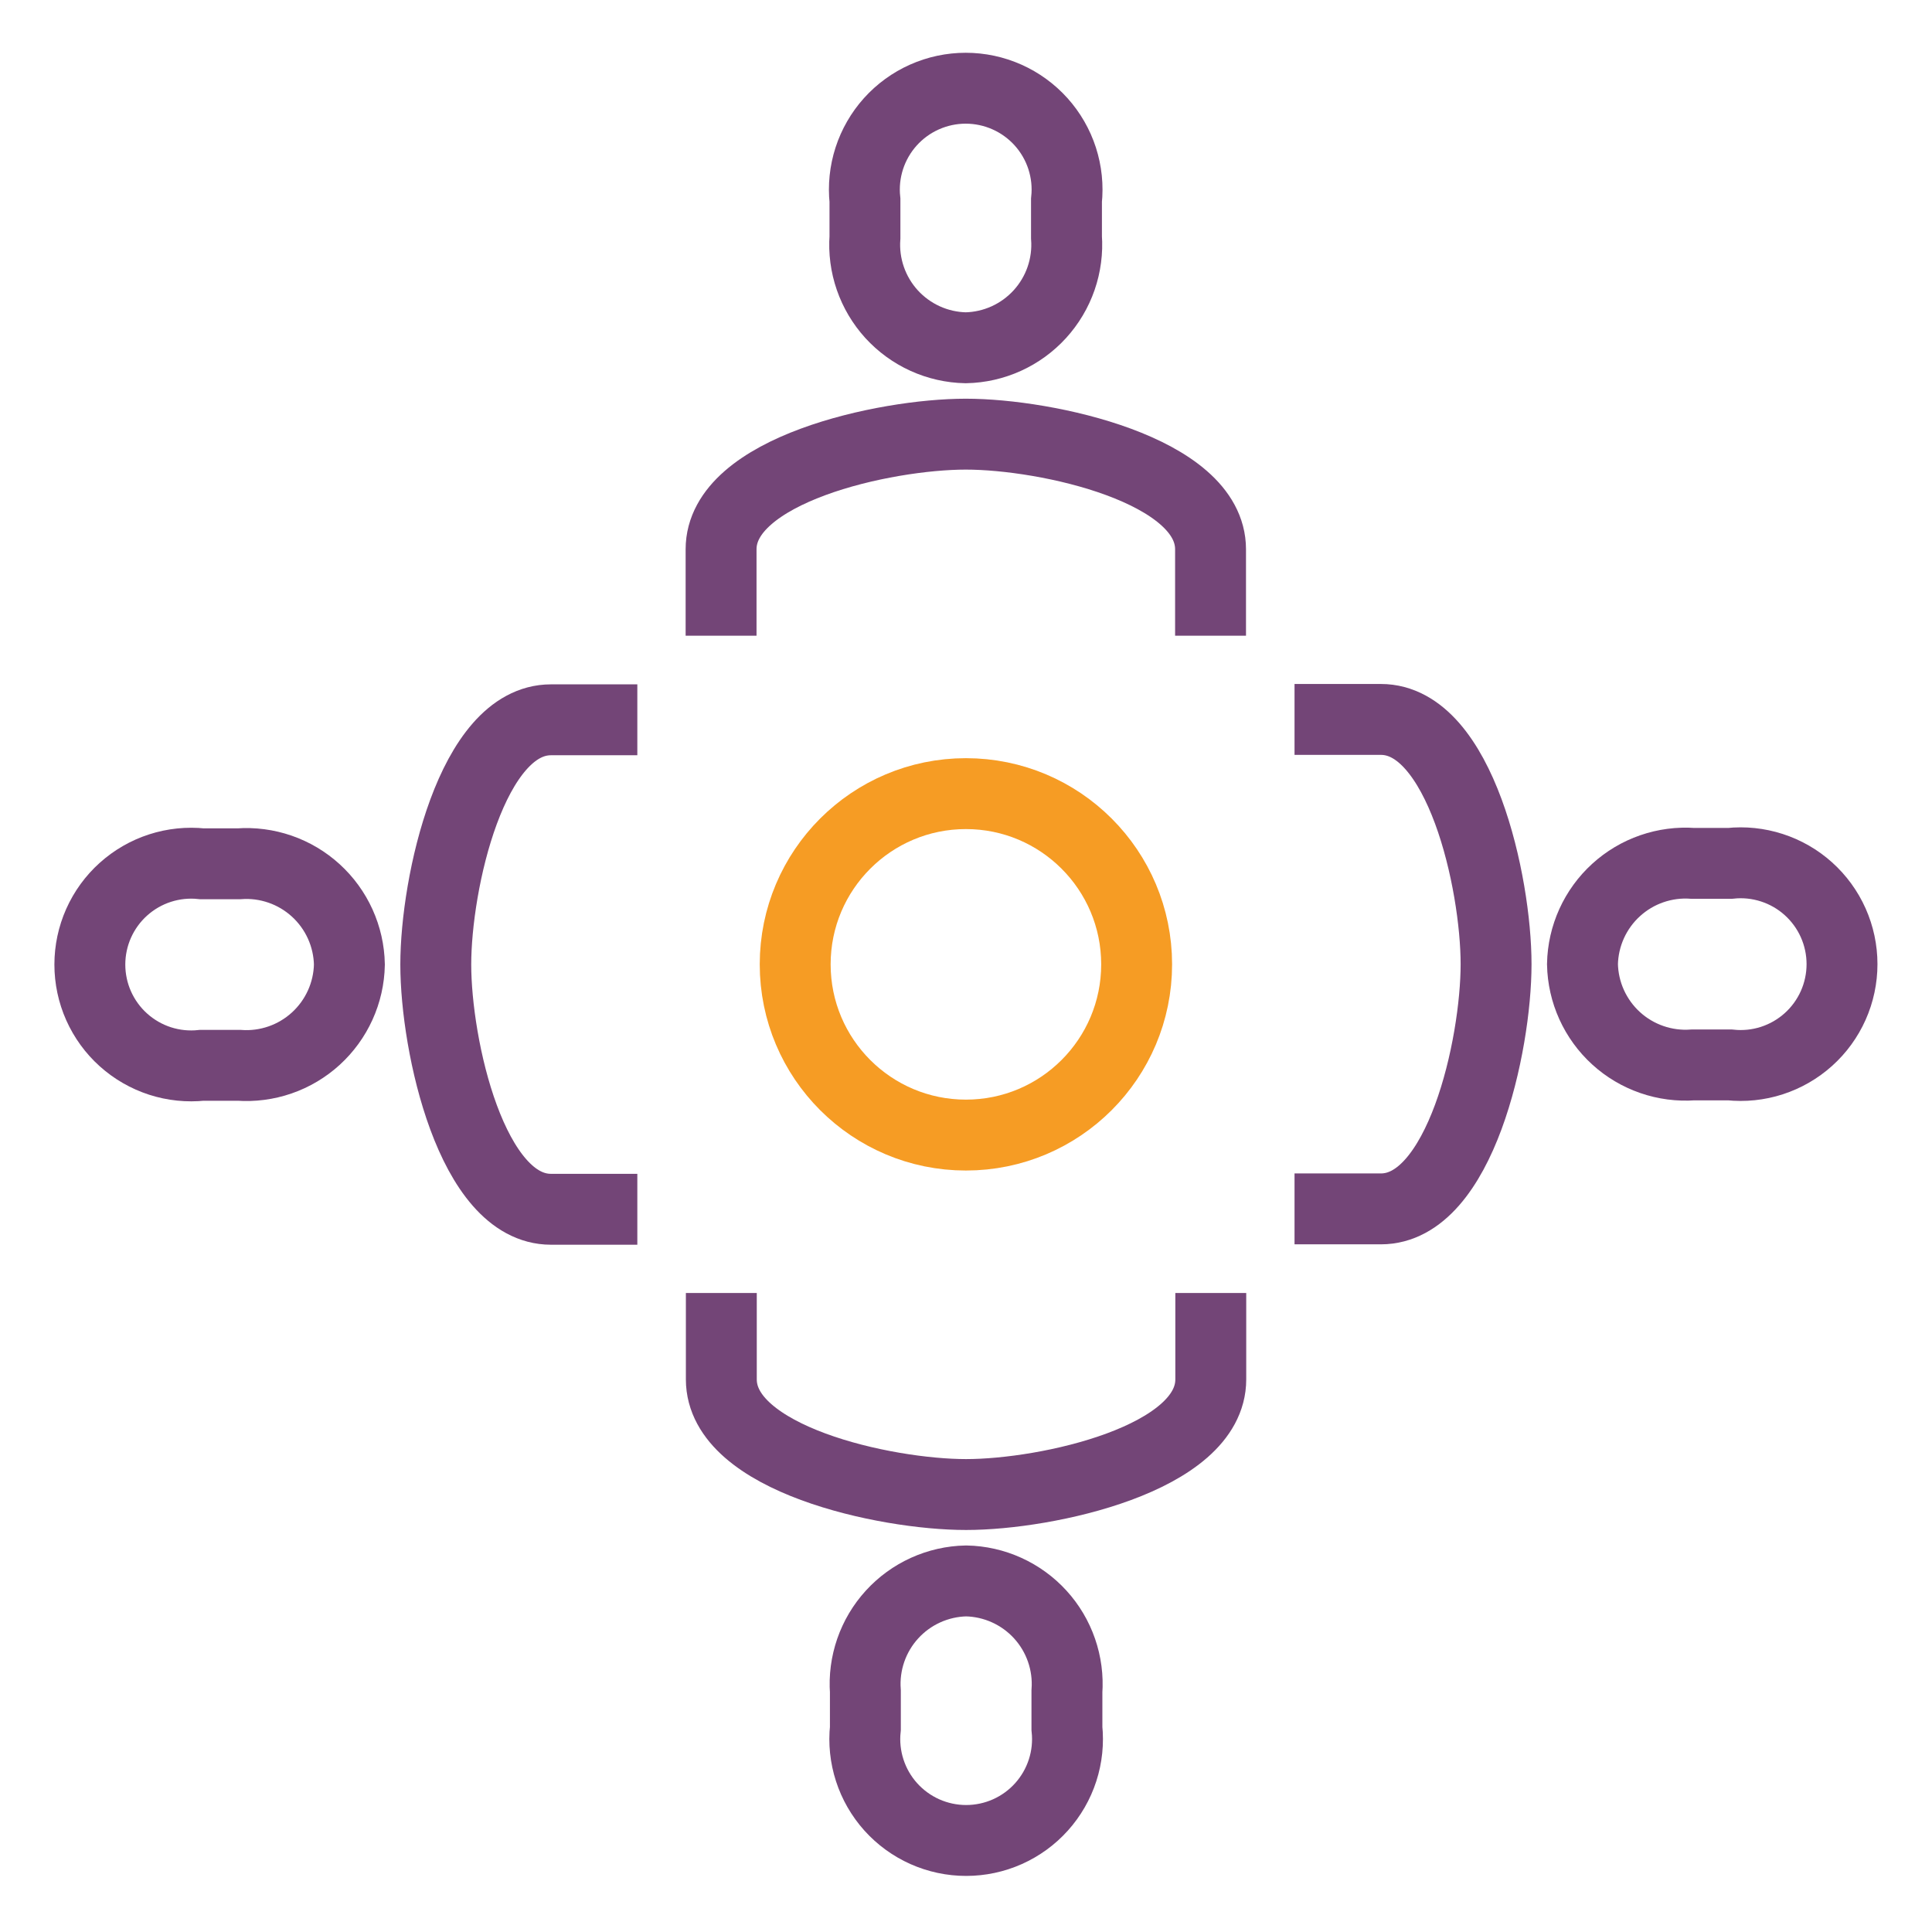
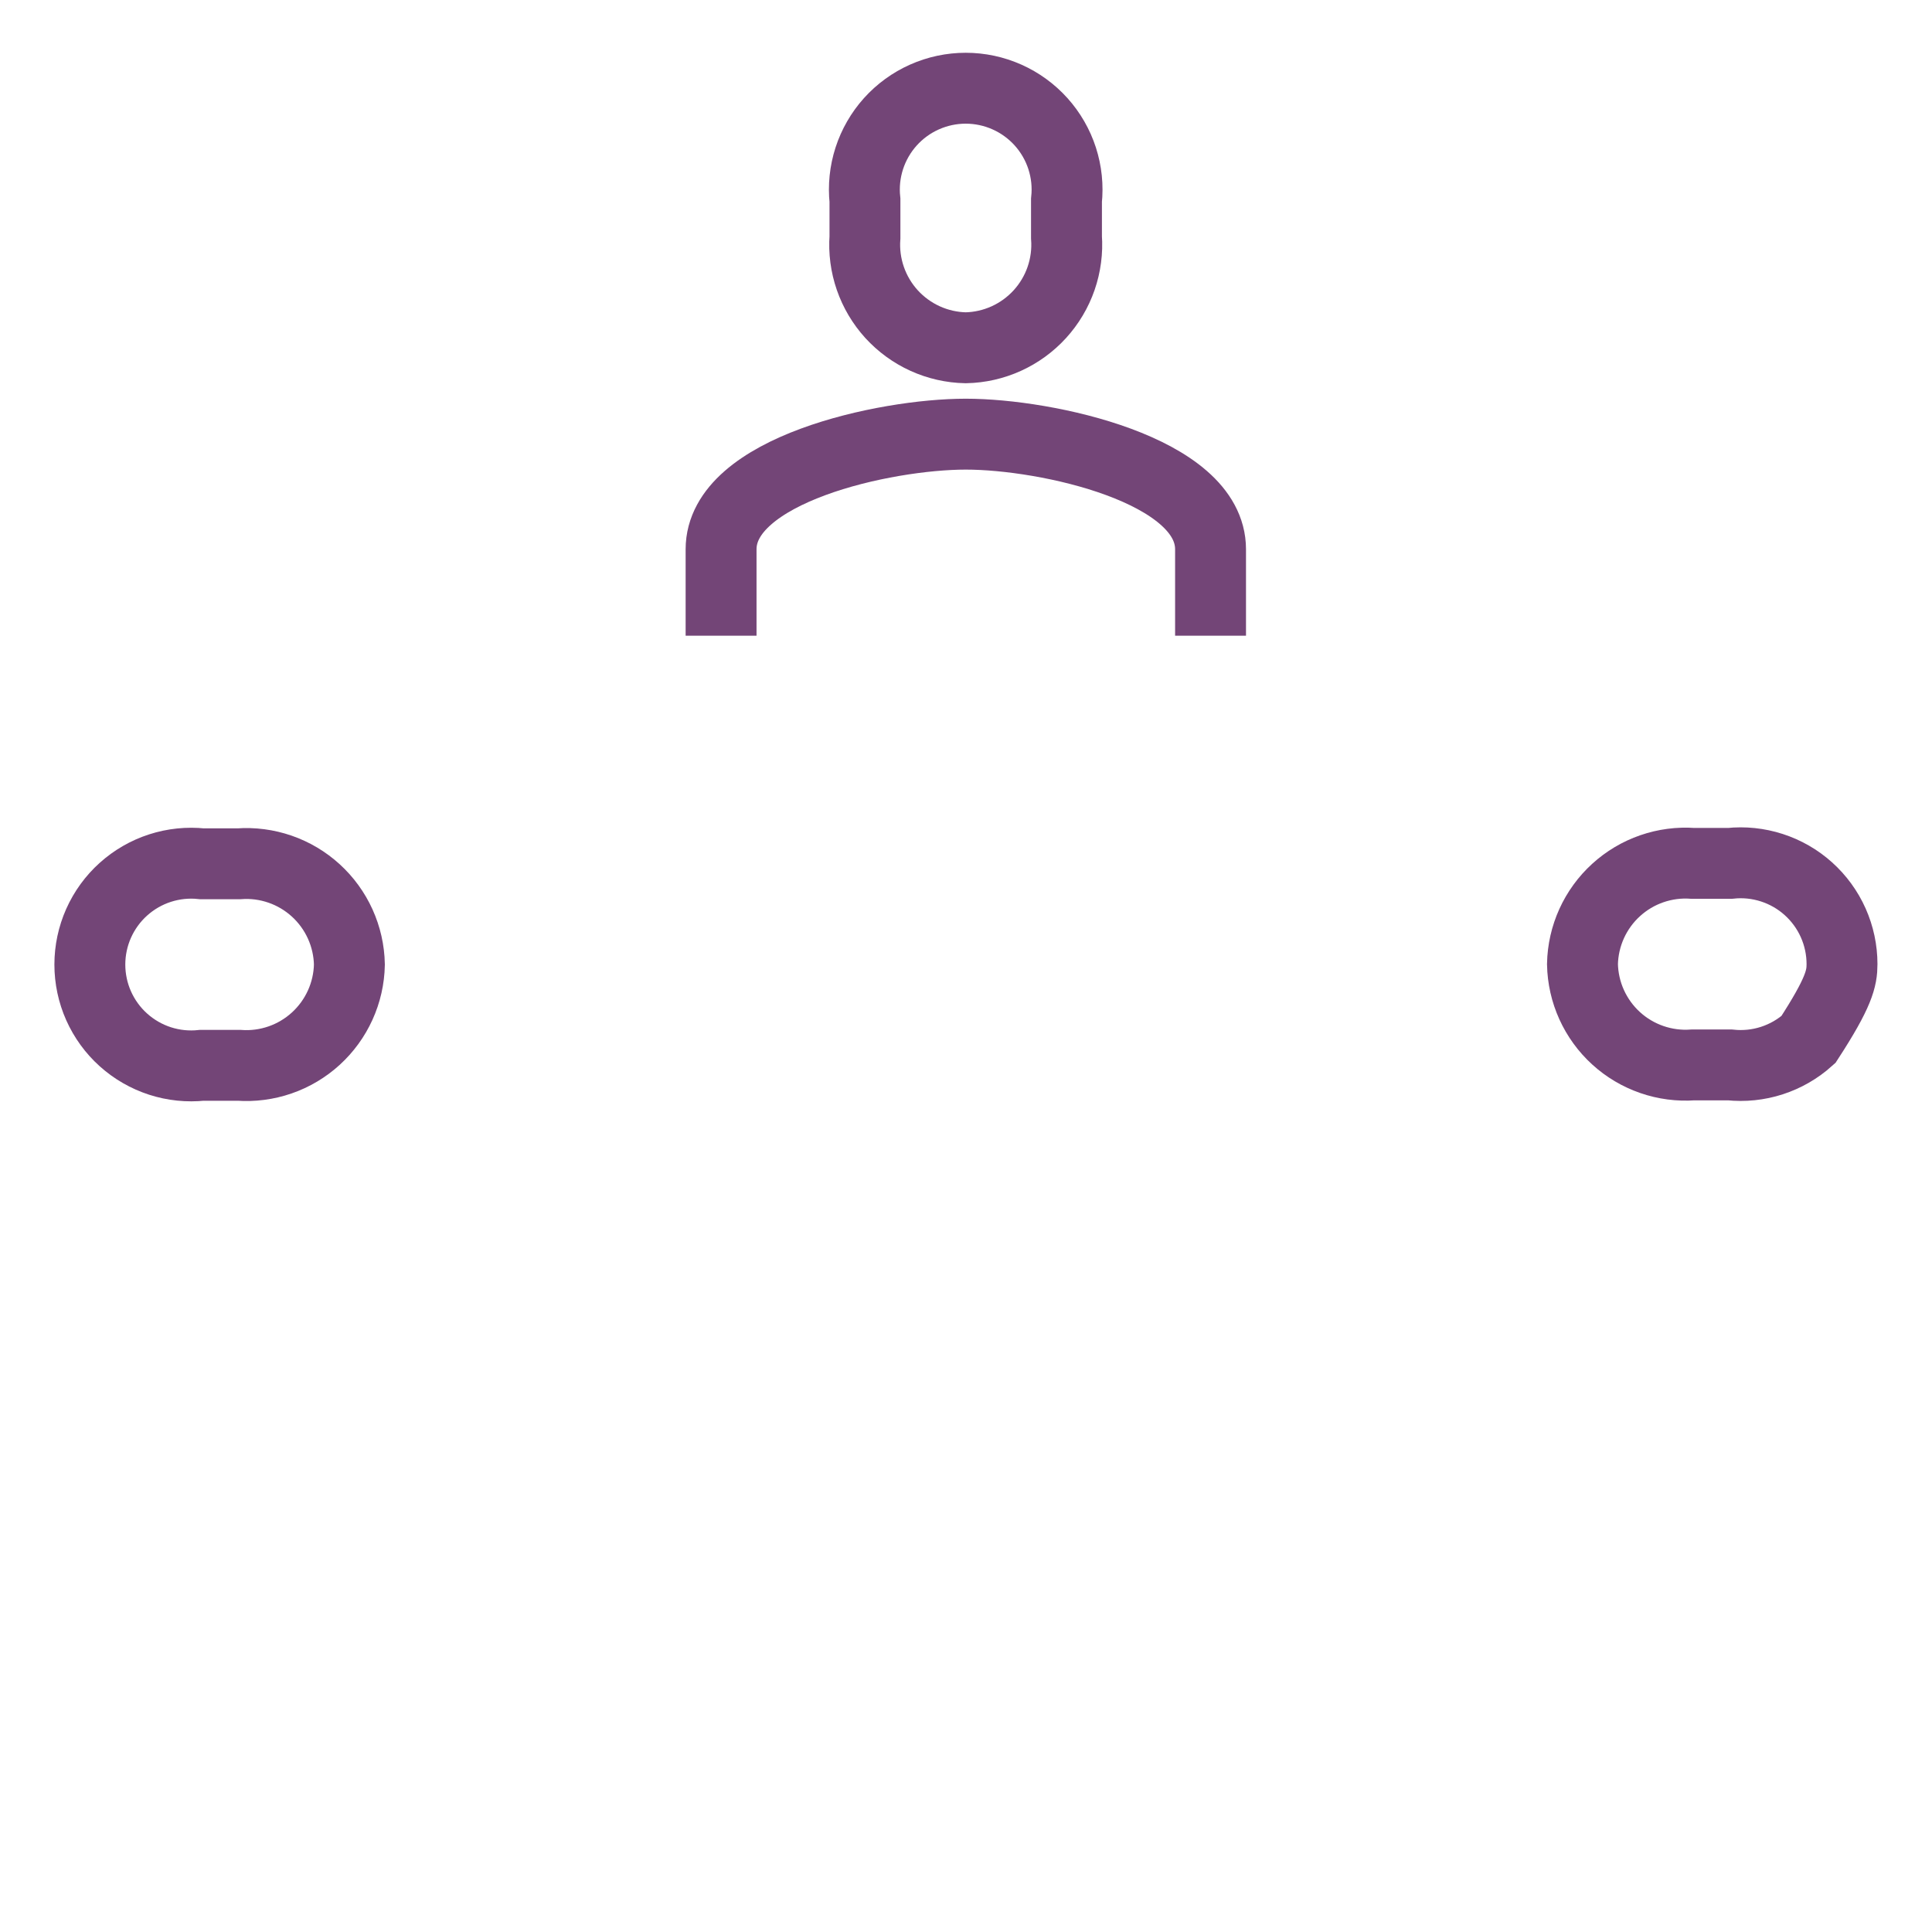
<svg xmlns="http://www.w3.org/2000/svg" width="109" height="109" viewBox="0 0 109 109" fill="none">
-   <path d="M35.957 40.61L31.084 40.61C26.601 40.61 24.586 49.837 24.586 54.417C24.586 58.998 26.601 68.225 31.084 68.225L35.957 68.225" stroke="#734577" stroke-width="4" stroke-miterlimit="10" />
  <path d="M19.712 54.418C19.697 53.629 19.52 52.85 19.194 52.131C18.868 51.412 18.399 50.767 17.816 50.235C17.232 49.703 16.546 49.295 15.8 49.037C15.053 48.779 14.262 48.675 13.475 48.733L11.395 48.733C10.598 48.647 9.791 48.731 9.028 48.977C8.264 49.224 7.562 49.629 6.965 50.165C6.368 50.701 5.891 51.357 5.564 52.09C5.238 52.823 5.069 53.616 5.069 54.418C5.069 55.22 5.238 56.014 5.564 56.746C5.891 57.479 6.368 58.135 6.965 58.671C7.562 59.207 8.264 59.612 9.028 59.859C9.791 60.105 10.598 60.189 11.396 60.103L13.475 60.103C14.262 60.161 15.053 60.057 15.8 59.799C16.546 59.541 17.232 59.133 17.816 58.601C18.399 58.069 18.868 57.424 19.194 56.705C19.52 55.986 19.697 55.208 19.712 54.418V54.418Z" stroke="#734577" stroke-width="4" stroke-miterlimit="10" />
-   <path d="M73.035 68.203L77.908 68.203C82.392 68.203 84.406 58.977 84.406 54.396C84.406 49.815 82.392 40.589 77.908 40.589L73.035 40.589" stroke="#734577" stroke-width="4" stroke-miterlimit="10" />
-   <path d="M89.28 54.395C89.296 55.185 89.472 55.963 89.798 56.682C90.124 57.401 90.593 58.047 91.177 58.579C91.76 59.111 92.446 59.518 93.192 59.776C93.939 60.035 94.73 60.138 95.517 60.081L97.597 60.081C98.394 60.166 99.201 60.083 99.964 59.836C100.728 59.589 101.431 59.184 102.027 58.648C102.624 58.112 103.101 57.456 103.428 56.723C103.754 55.991 103.923 55.197 103.923 54.395C103.923 53.593 103.754 52.8 103.428 52.067C103.101 51.334 102.624 50.679 102.027 50.142C101.431 49.606 100.728 49.201 99.964 48.955C99.201 48.708 98.394 48.624 97.597 48.71L95.517 48.71C94.73 48.652 93.939 48.756 93.192 49.014C92.446 49.272 91.76 49.68 91.177 50.212C90.593 50.744 90.124 51.389 89.798 52.108C89.472 52.828 89.296 53.606 89.28 54.395V54.395Z" stroke="#734577" stroke-width="4" stroke-miterlimit="10" />
-   <path d="M40.696 72.949L40.696 77.822C40.696 82.305 49.922 84.319 54.503 84.319C59.084 84.319 68.31 82.305 68.31 77.822L68.31 72.949" stroke="#734577" stroke-width="4" stroke-miterlimit="10" />
-   <path d="M54.508 89.193C53.719 89.208 52.941 89.385 52.221 89.711C51.502 90.037 50.857 90.506 50.325 91.09C49.793 91.673 49.385 92.359 49.127 93.105C48.869 93.852 48.765 94.643 48.823 95.43L48.823 97.51C48.737 98.307 48.821 99.114 49.068 99.877C49.315 100.641 49.719 101.343 50.255 101.94C50.792 102.537 51.447 103.014 52.18 103.341C52.913 103.667 53.706 103.836 54.508 103.836C55.31 103.836 56.104 103.667 56.836 103.341C57.569 103.014 58.225 102.537 58.761 101.94C59.297 101.343 59.702 100.641 59.949 99.877C60.196 99.114 60.279 98.307 60.194 97.51L60.194 95.43C60.251 94.643 60.148 93.852 59.889 93.105C59.631 92.359 59.224 91.673 58.692 91.09C58.16 90.506 57.514 90.037 56.795 89.711C56.076 89.385 55.298 89.208 54.508 89.193V89.193Z" stroke="#734577" stroke-width="4" stroke-miterlimit="10" />
+   <path d="M89.28 54.395C89.296 55.185 89.472 55.963 89.798 56.682C90.124 57.401 90.593 58.047 91.177 58.579C91.76 59.111 92.446 59.518 93.192 59.776C93.939 60.035 94.73 60.138 95.517 60.081L97.597 60.081C98.394 60.166 99.201 60.083 99.964 59.836C100.728 59.589 101.431 59.184 102.027 58.648C103.754 55.991 103.923 55.197 103.923 54.395C103.923 53.593 103.754 52.8 103.428 52.067C103.101 51.334 102.624 50.679 102.027 50.142C101.431 49.606 100.728 49.201 99.964 48.955C99.201 48.708 98.394 48.624 97.597 48.71L95.517 48.71C94.73 48.652 93.939 48.756 93.192 49.014C92.446 49.272 91.76 49.68 91.177 50.212C90.593 50.744 90.124 51.389 89.798 52.108C89.472 52.828 89.296 53.606 89.28 54.395V54.395Z" stroke="#734577" stroke-width="4" stroke-miterlimit="10" />
  <path d="M68.297 35.865V30.991C68.297 26.508 59.07 24.494 54.489 24.494C49.909 24.494 40.682 26.508 40.682 30.991V35.865" stroke="#734577" stroke-width="4" stroke-miterlimit="10" />
  <path d="M54.484 19.621C55.273 19.605 56.052 19.429 56.771 19.103C57.49 18.777 58.135 18.307 58.667 17.724C59.199 17.14 59.607 16.454 59.865 15.708C60.123 14.962 60.227 14.171 60.169 13.383V11.304C60.255 10.506 60.171 9.699 59.925 8.936C59.678 8.173 59.273 7.47 58.737 6.873C58.2 6.277 57.545 5.799 56.812 5.473C56.079 5.146 55.286 4.977 54.484 4.977C53.682 4.977 52.889 5.146 52.156 5.473C51.423 5.799 50.767 6.277 50.231 6.873C49.695 7.47 49.29 8.173 49.043 8.936C48.797 9.699 48.713 10.506 48.799 11.304V13.383C48.741 14.171 48.845 14.962 49.103 15.708C49.361 16.454 49.769 17.14 50.3 17.724C50.833 18.307 51.478 18.777 52.197 19.103C52.916 19.429 53.694 19.605 54.484 19.621V19.621Z" stroke="#734577" stroke-width="4" stroke-miterlimit="10" />
-   <circle cx="54.495" cy="54.407" r="9.632" stroke="#F69C24" stroke-width="4" />
</svg>